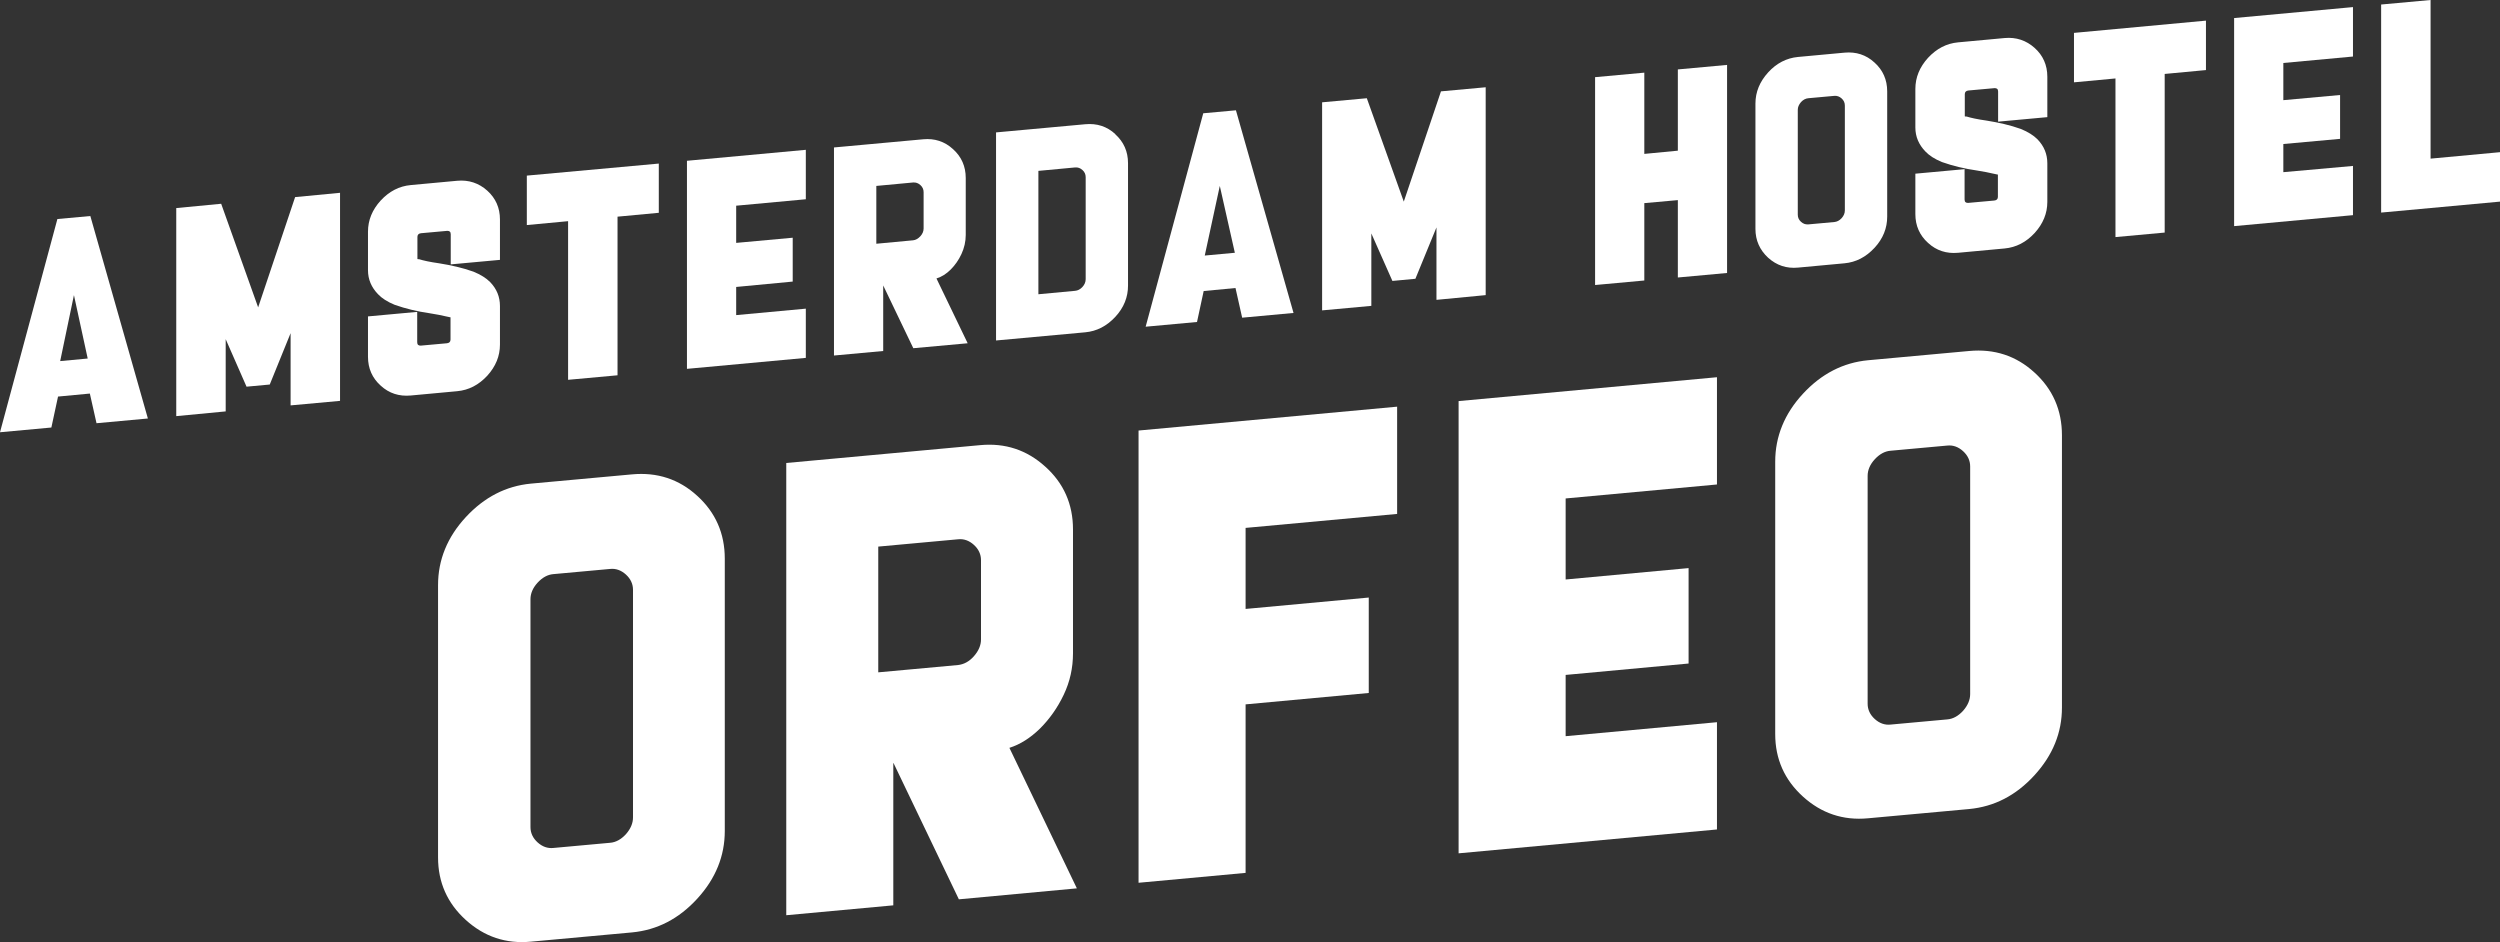
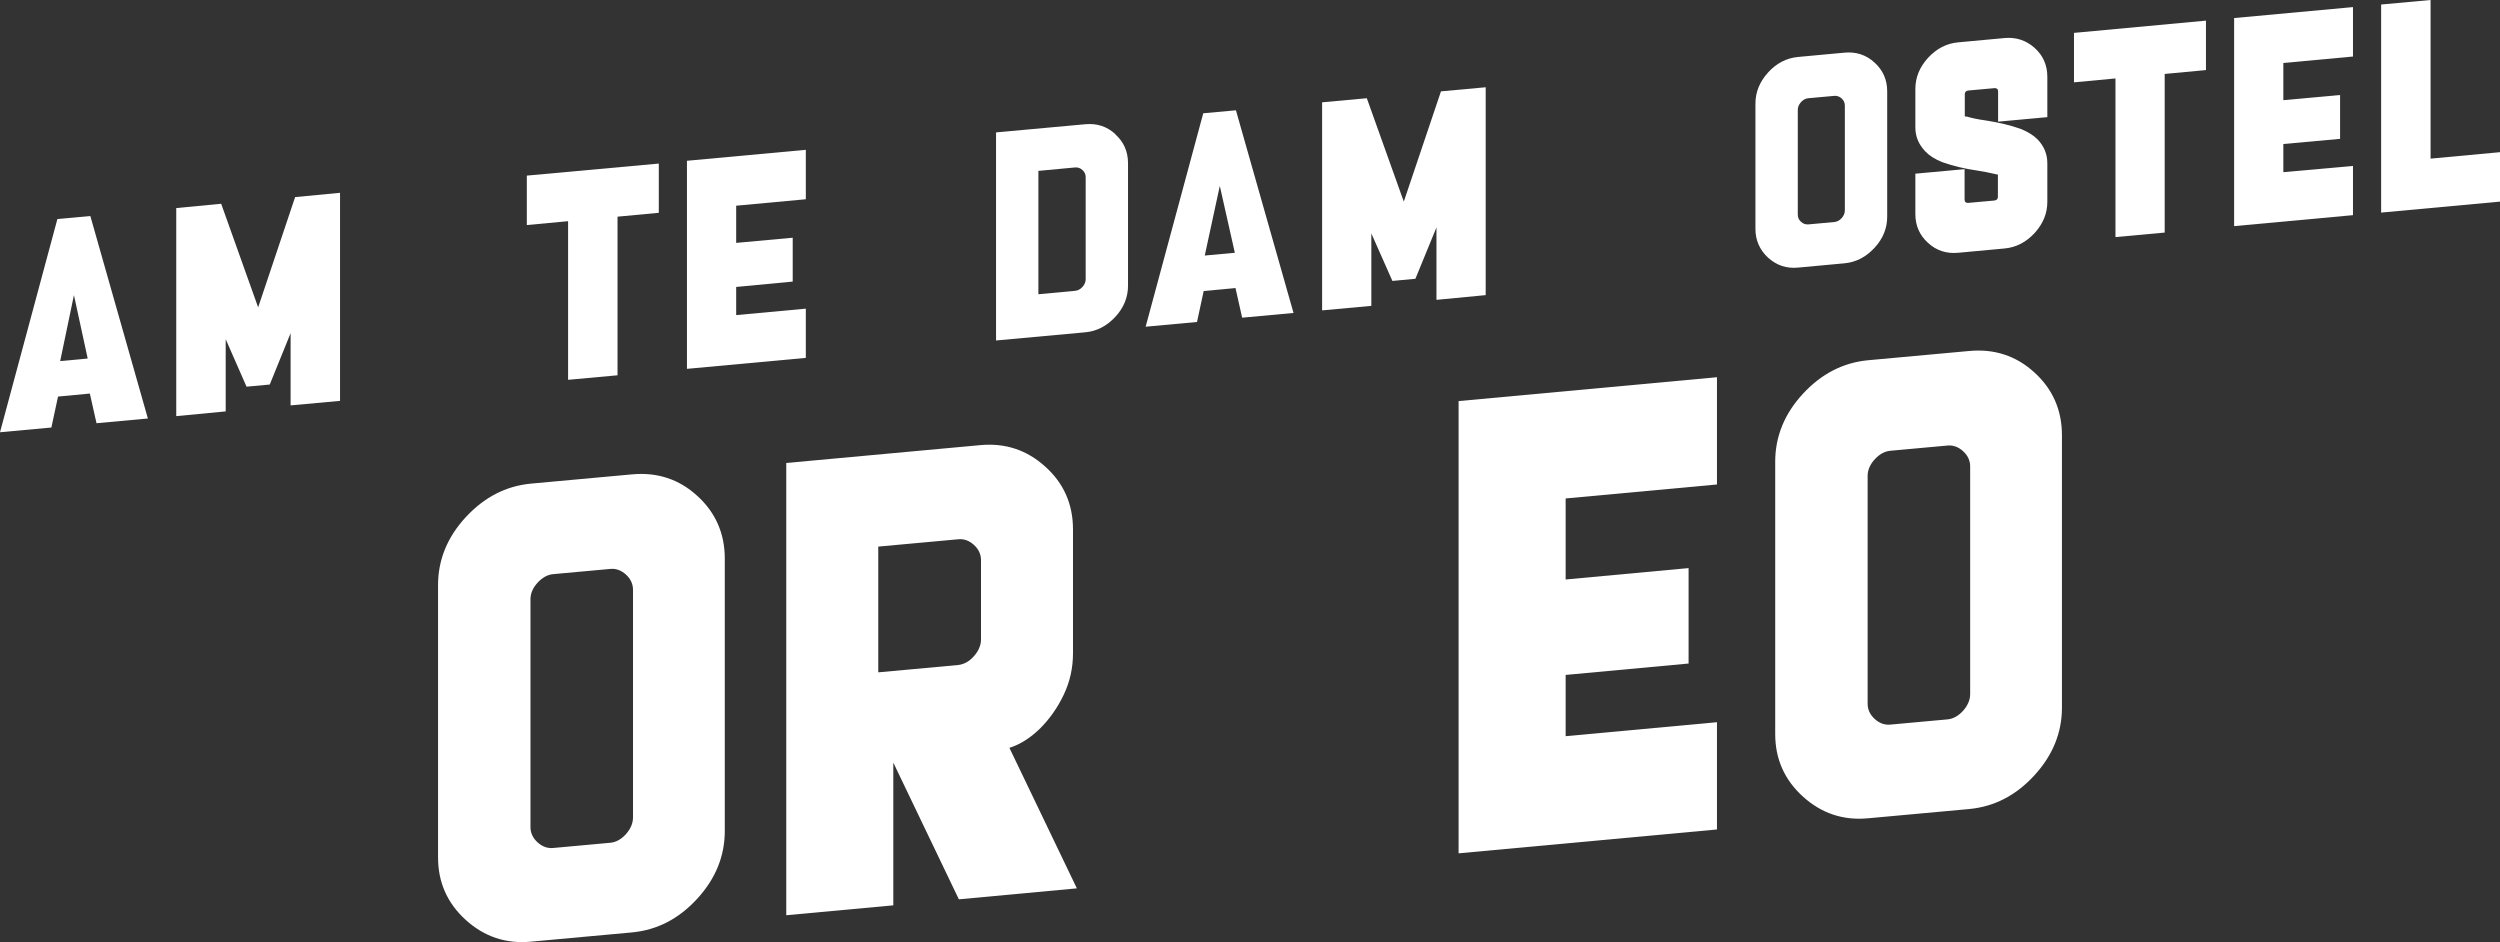
<svg xmlns="http://www.w3.org/2000/svg" id="Laag_2" data-name="Laag 2" viewBox="0 0 116.31 43.84">
  <rect x="0" y="0" width="116.31" height="43.84" fill="#333333" stroke="none" />
  <defs>
    <style>      .cls-1 {        fill: #fff;      }    </style>
  </defs>
  <g id="Laag_1-2" data-name="Laag 1">
    <g>
      <g>
        <path class="cls-1" d="m4.21,10.05l-1.54.14L0,20.11l2.39-.22.31-1.44,1.48-.14.31,1.38,2.39-.22-2.68-9.43Zm-1.41,6.75l.64-3.07.64,2.95-1.28.12Z" />
        <polygon class="cls-1" points="13.73 9.17 12.01 14.3 10.29 9.48 8.2 9.68 8.2 19.36 10.5 19.14 10.5 15.78 11.47 17.99 12.55 17.89 13.52 15.5 13.52 18.86 15.82 18.65 15.82 8.97 13.73 9.17" />
-         <path class="cls-1" d="m23.26,12.09v-1.88c0-.54-.2-.99-.59-1.34s-.86-.51-1.4-.46l-2.16.2c-.54.05-1,.29-1.4.72-.39.43-.59.91-.59,1.45v1.79c0,.43.16.8.47,1.12.18.19.43.35.77.49.51.18,1.05.31,1.61.39.31.05.58.1.83.16.09.02.13.03.14.03h.02s0,0,0,0v1.04c0,.1-.06.16-.17.17l-1.22.11c-.1,0-.16-.04-.16-.16v-1.41l-2.29.21v1.88c0,.54.2.99.59,1.34.39.36.86.51,1.4.46l2.16-.2c.54-.05,1-.29,1.4-.72.39-.43.59-.91.59-1.45v-1.79c0-.43-.15-.8-.46-1.12-.18-.18-.43-.34-.77-.48-.5-.18-1.04-.3-1.6-.39-.43-.06-.74-.13-.93-.19h-.05s-.03-.01-.03-.01c0,0,0-.34,0-1.03,0-.1.06-.16.17-.17l1.22-.11c.1,0,.16.04.16.16v1.4l2.29-.21Z" />
        <polygon class="cls-1" points="24.51 8.17 24.51 10.47 26.43 10.29 26.43 17.67 28.73 17.46 28.73 10.08 30.65 9.9 30.65 7.61 24.51 8.17" />
        <polygon class="cls-1" points="37.49 9.27 37.49 6.97 31.96 7.48 31.96 17.16 37.49 16.65 37.49 14.36 34.25 14.66 34.25 13.35 36.88 13.1 36.88 11.06 34.25 11.3 34.25 9.57 37.49 9.27" />
-         <path class="cls-1" d="m43.58,12.95c.23-.07.45-.21.65-.41.2-.2.37-.44.5-.72s.2-.58.2-.89v-2.65c0-.54-.2-.99-.59-1.34-.39-.36-.86-.51-1.39-.46l-4.15.38v9.68l2.29-.21v-3.05h0s1.4,2.92,1.4,2.92l2.53-.23-1.45-3.01Zm-.61-2.32c0,.13-.05.25-.15.36-.1.11-.22.18-.34.19l-1.71.16v-2.69l1.71-.16c.13-.01.24.03.34.12.1.09.15.2.15.33v1.7Z" />
        <path class="cls-1" d="m51.89,6.24c-.39-.36-.86-.51-1.4-.46l-4.15.38v9.68l4.15-.38c.54-.05,1-.29,1.4-.72s.59-.92.59-1.45v-5.7c0-.54-.2-.99-.59-1.34Zm-1.38,6.75c0,.13-.05.25-.15.36-.1.11-.22.17-.34.18l-1.71.16v-5.74l1.71-.16c.13-.01.24.03.34.12.1.09.15.2.15.33v4.75Z" />
        <path class="cls-1" d="m57.52,5.13l-1.54.14-2.68,9.93,2.39-.22.31-1.44,1.48-.14.31,1.38,2.39-.22-2.68-9.43Zm-1.47,6.76l.7-3.24.7,3.11-1.41.13Z" />
        <polygon class="cls-1" points="67.04 4.25 65.31 9.38 63.59 4.57 61.51 4.76 61.51 14.44 63.8 14.23 63.8 10.86 64.78 13.07 65.85 12.97 66.83 10.58 66.83 13.95 69.12 13.73 69.12 4.06 67.04 4.25" />
-         <polygon class="cls-1" points="78.06 3.23 78.06 7.01 76.5 7.16 76.5 3.38 74.21 3.59 74.21 13.26 76.5 13.05 76.5 9.45 78.06 9.31 78.06 12.91 80.35 12.7 80.35 3.02 78.06 3.23" />
        <path class="cls-1" d="m87.21,2.91c-.39-.36-.86-.51-1.4-.46l-2.16.2c-.53.05-1,.29-1.39.72-.39.43-.59.91-.59,1.45v5.83c0,.53.2.98.59,1.34.4.36.86.51,1.39.46l2.16-.2c.54-.05,1-.29,1.4-.72s.59-.92.59-1.45v-5.83c0-.54-.2-.99-.59-1.34Zm-1.38,6.88c0,.13-.05.25-.15.36-.1.11-.22.17-.34.18l-1.21.11c-.13.01-.24-.03-.34-.12-.1-.09-.15-.2-.15-.33v-4.88c0-.13.05-.24.15-.36.1-.11.22-.17.34-.18l1.21-.11c.13-.01.24.03.34.12.1.09.15.2.15.33v4.88Z" />
        <path class="cls-1" d="m95.25,5.45v-1.88c0-.54-.2-.99-.59-1.34s-.86-.51-1.4-.46l-2.16.2c-.54.05-1,.29-1.4.72-.39.43-.59.91-.59,1.45v1.79c0,.43.16.8.47,1.12.18.19.43.35.77.49.51.18,1.05.31,1.61.39.31.05.58.1.83.16.09.02.13.03.14.03h.02s0,0,0,0v1.04c0,.1-.06.16-.17.17l-1.22.11c-.1,0-.16-.04-.16-.16v-1.41l-2.29.21v1.88c0,.54.2.99.59,1.34.39.36.86.51,1.4.46l2.16-.2c.54-.05,1-.29,1.4-.72.39-.43.59-.91.59-1.45v-1.79c0-.43-.15-.8-.46-1.12-.18-.18-.43-.34-.77-.48-.5-.18-1.04-.3-1.6-.39-.43-.06-.74-.13-.93-.19h-.05s-.03-.01-.03-.01c0,0,0-.34,0-1.03,0-.1.06-.16.17-.17l1.22-.11c.1,0,.16.04.16.16v1.4l2.29-.21Z" />
        <polygon class="cls-1" points="96.49 1.53 96.49 3.83 98.42 3.65 98.42 11.03 100.71 10.82 100.71 3.44 102.63 3.26 102.63 .96 96.49 1.53" />
        <polygon class="cls-1" points="109.47 2.63 109.47 .33 103.94 .84 103.94 10.52 109.47 10.01 109.47 7.72 106.23 8.01 106.23 6.7 108.87 6.46 108.87 4.42 106.23 4.66 106.23 2.93 109.47 2.63" />
        <polygon class="cls-1" points="113.08 7.38 113.08 0 110.78 .21 110.78 9.89 116.31 9.38 116.31 7.08 113.08 7.38" />
      </g>
      <g>
        <path class="cls-1" d="m32.44,23.07c-.85-.78-1.87-1.11-3.04-1l-4.7.43c-1.16.11-2.17.63-3.03,1.56-.86.93-1.29,1.99-1.29,3.16v12.67c0,1.16.43,2.13,1.29,2.91.86.78,1.87,1.12,3.03,1.01l4.7-.43c1.17-.11,2.18-.63,3.04-1.57s1.28-1.99,1.28-3.15v-12.67c0-1.17-.43-2.15-1.28-2.92Zm-2.99,14.96c0,.27-.11.53-.33.78-.22.24-.47.38-.74.4l-2.63.24c-.27.03-.52-.06-.74-.26-.22-.2-.33-.44-.33-.71v-10.6c0-.27.11-.53.33-.77.22-.24.47-.38.74-.4l2.63-.24c.27-.03.52.06.74.26.22.2.33.44.33.71v10.6Z" />
        <path class="cls-1" d="m46.97,34.79c.5-.16.97-.46,1.42-.9.44-.44.81-.96,1.1-1.57s.43-1.25.43-1.93v-5.76c0-1.17-.43-2.15-1.29-2.92-.86-.78-1.87-1.11-3.03-1l-9.02.83v21.04l4.98-.46v-6.62h.01s3.04,6.34,3.04,6.34l5.49-.51-3.14-6.54Zm-1.33-5.04c0,.27-.11.53-.33.78-.22.25-.47.38-.74.41l-3.71.34v-5.85l3.71-.34c.27-.03.52.06.74.26.22.2.33.44.33.71v3.69Z" />
-         <polygon class="cls-1" points="65 23.91 65 18.92 52.97 20.03 52.97 41.07 57.95 40.61 57.95 32.77 63.68 32.24 63.68 27.8 57.95 28.33 57.95 24.56 65 23.91" />
        <polygon class="cls-1" points="79.88 22.54 79.88 17.55 67.86 18.66 67.86 39.7 79.88 38.59 79.88 33.6 72.84 34.25 72.84 31.4 78.56 30.87 78.56 26.43 72.84 26.96 72.84 23.19 79.88 22.54" />
        <path class="cls-1" d="m94.65,17.33c-.85-.78-1.87-1.11-3.04-1l-4.7.43c-1.16.11-2.17.63-3.03,1.56-.86.93-1.29,1.99-1.29,3.16v12.67c0,1.16.43,2.13,1.29,2.91.86.78,1.87,1.12,3.03,1.01l4.7-.43c1.17-.11,2.18-.63,3.04-1.57s1.28-1.99,1.28-3.15v-12.67c0-1.17-.43-2.15-1.28-2.92Zm-2.99,14.96c0,.27-.11.53-.33.78-.22.24-.47.38-.74.4l-2.63.24c-.27.03-.52-.06-.74-.26-.22-.2-.33-.44-.33-.71v-10.6c0-.27.11-.53.33-.77.22-.24.47-.38.74-.4l2.63-.24c.27-.03.52.06.74.26.22.2.33.44.33.71v10.6Z" />
      </g>
    </g>
  </g>
</svg>